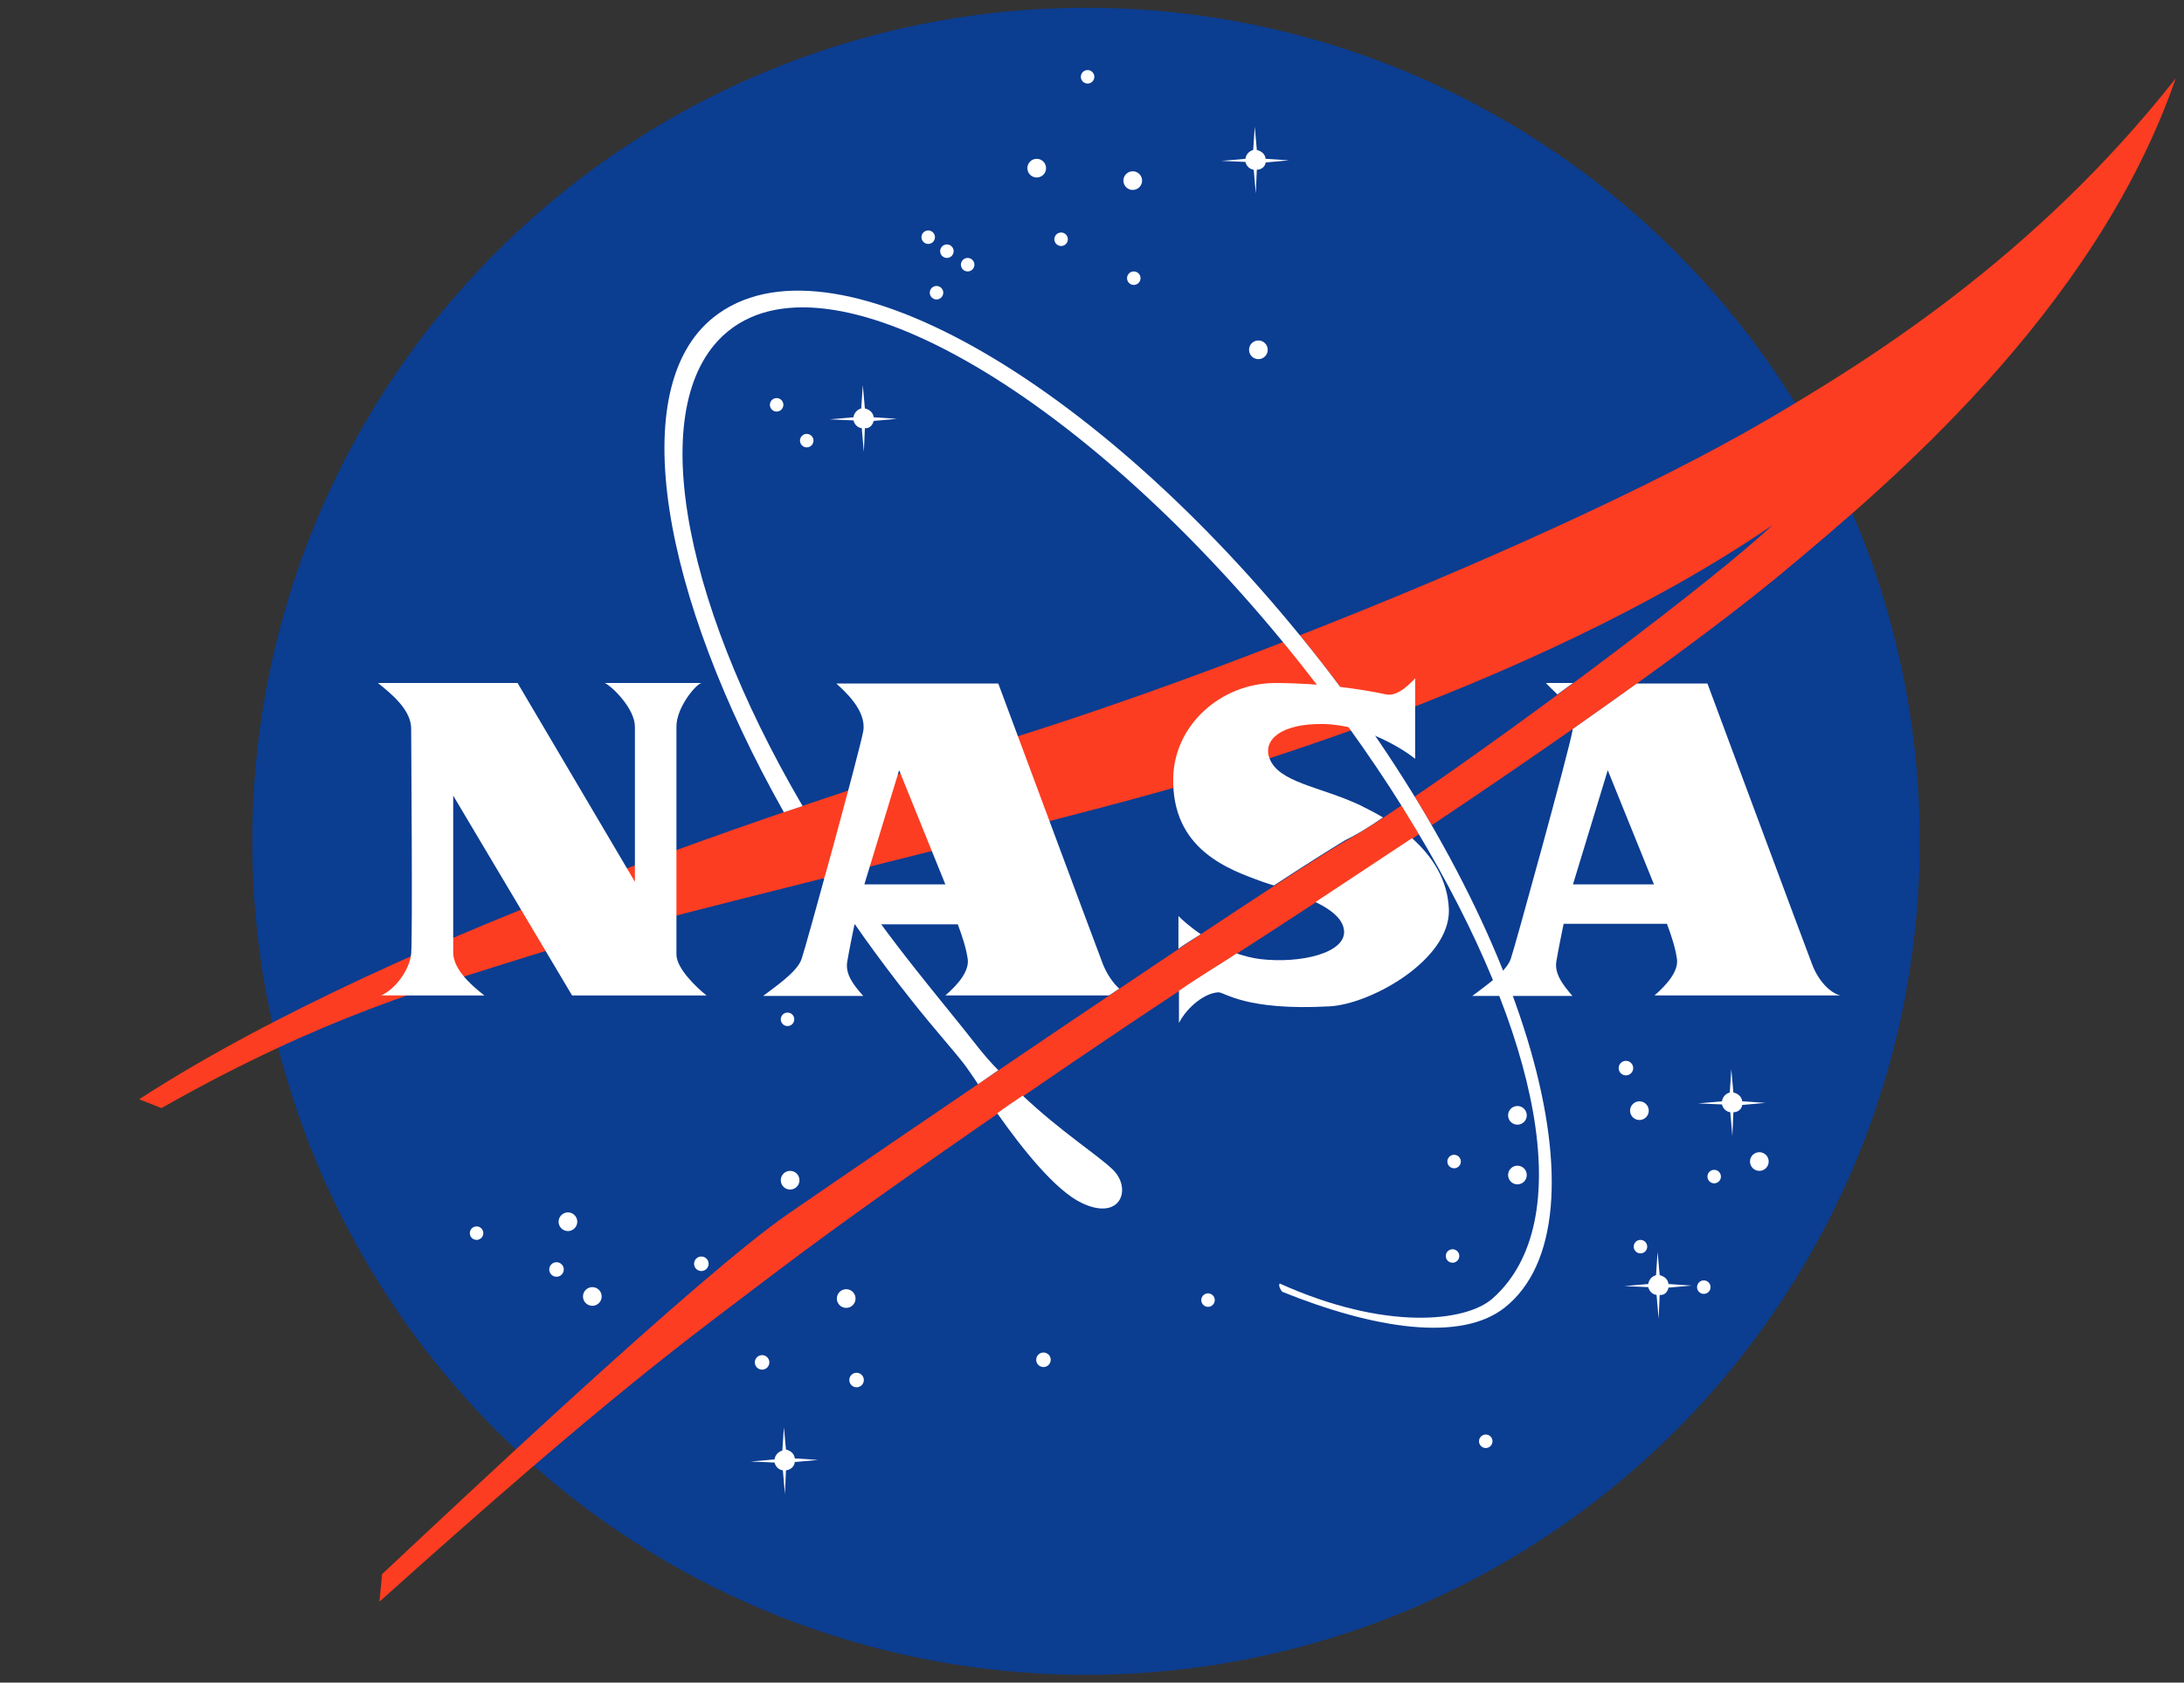
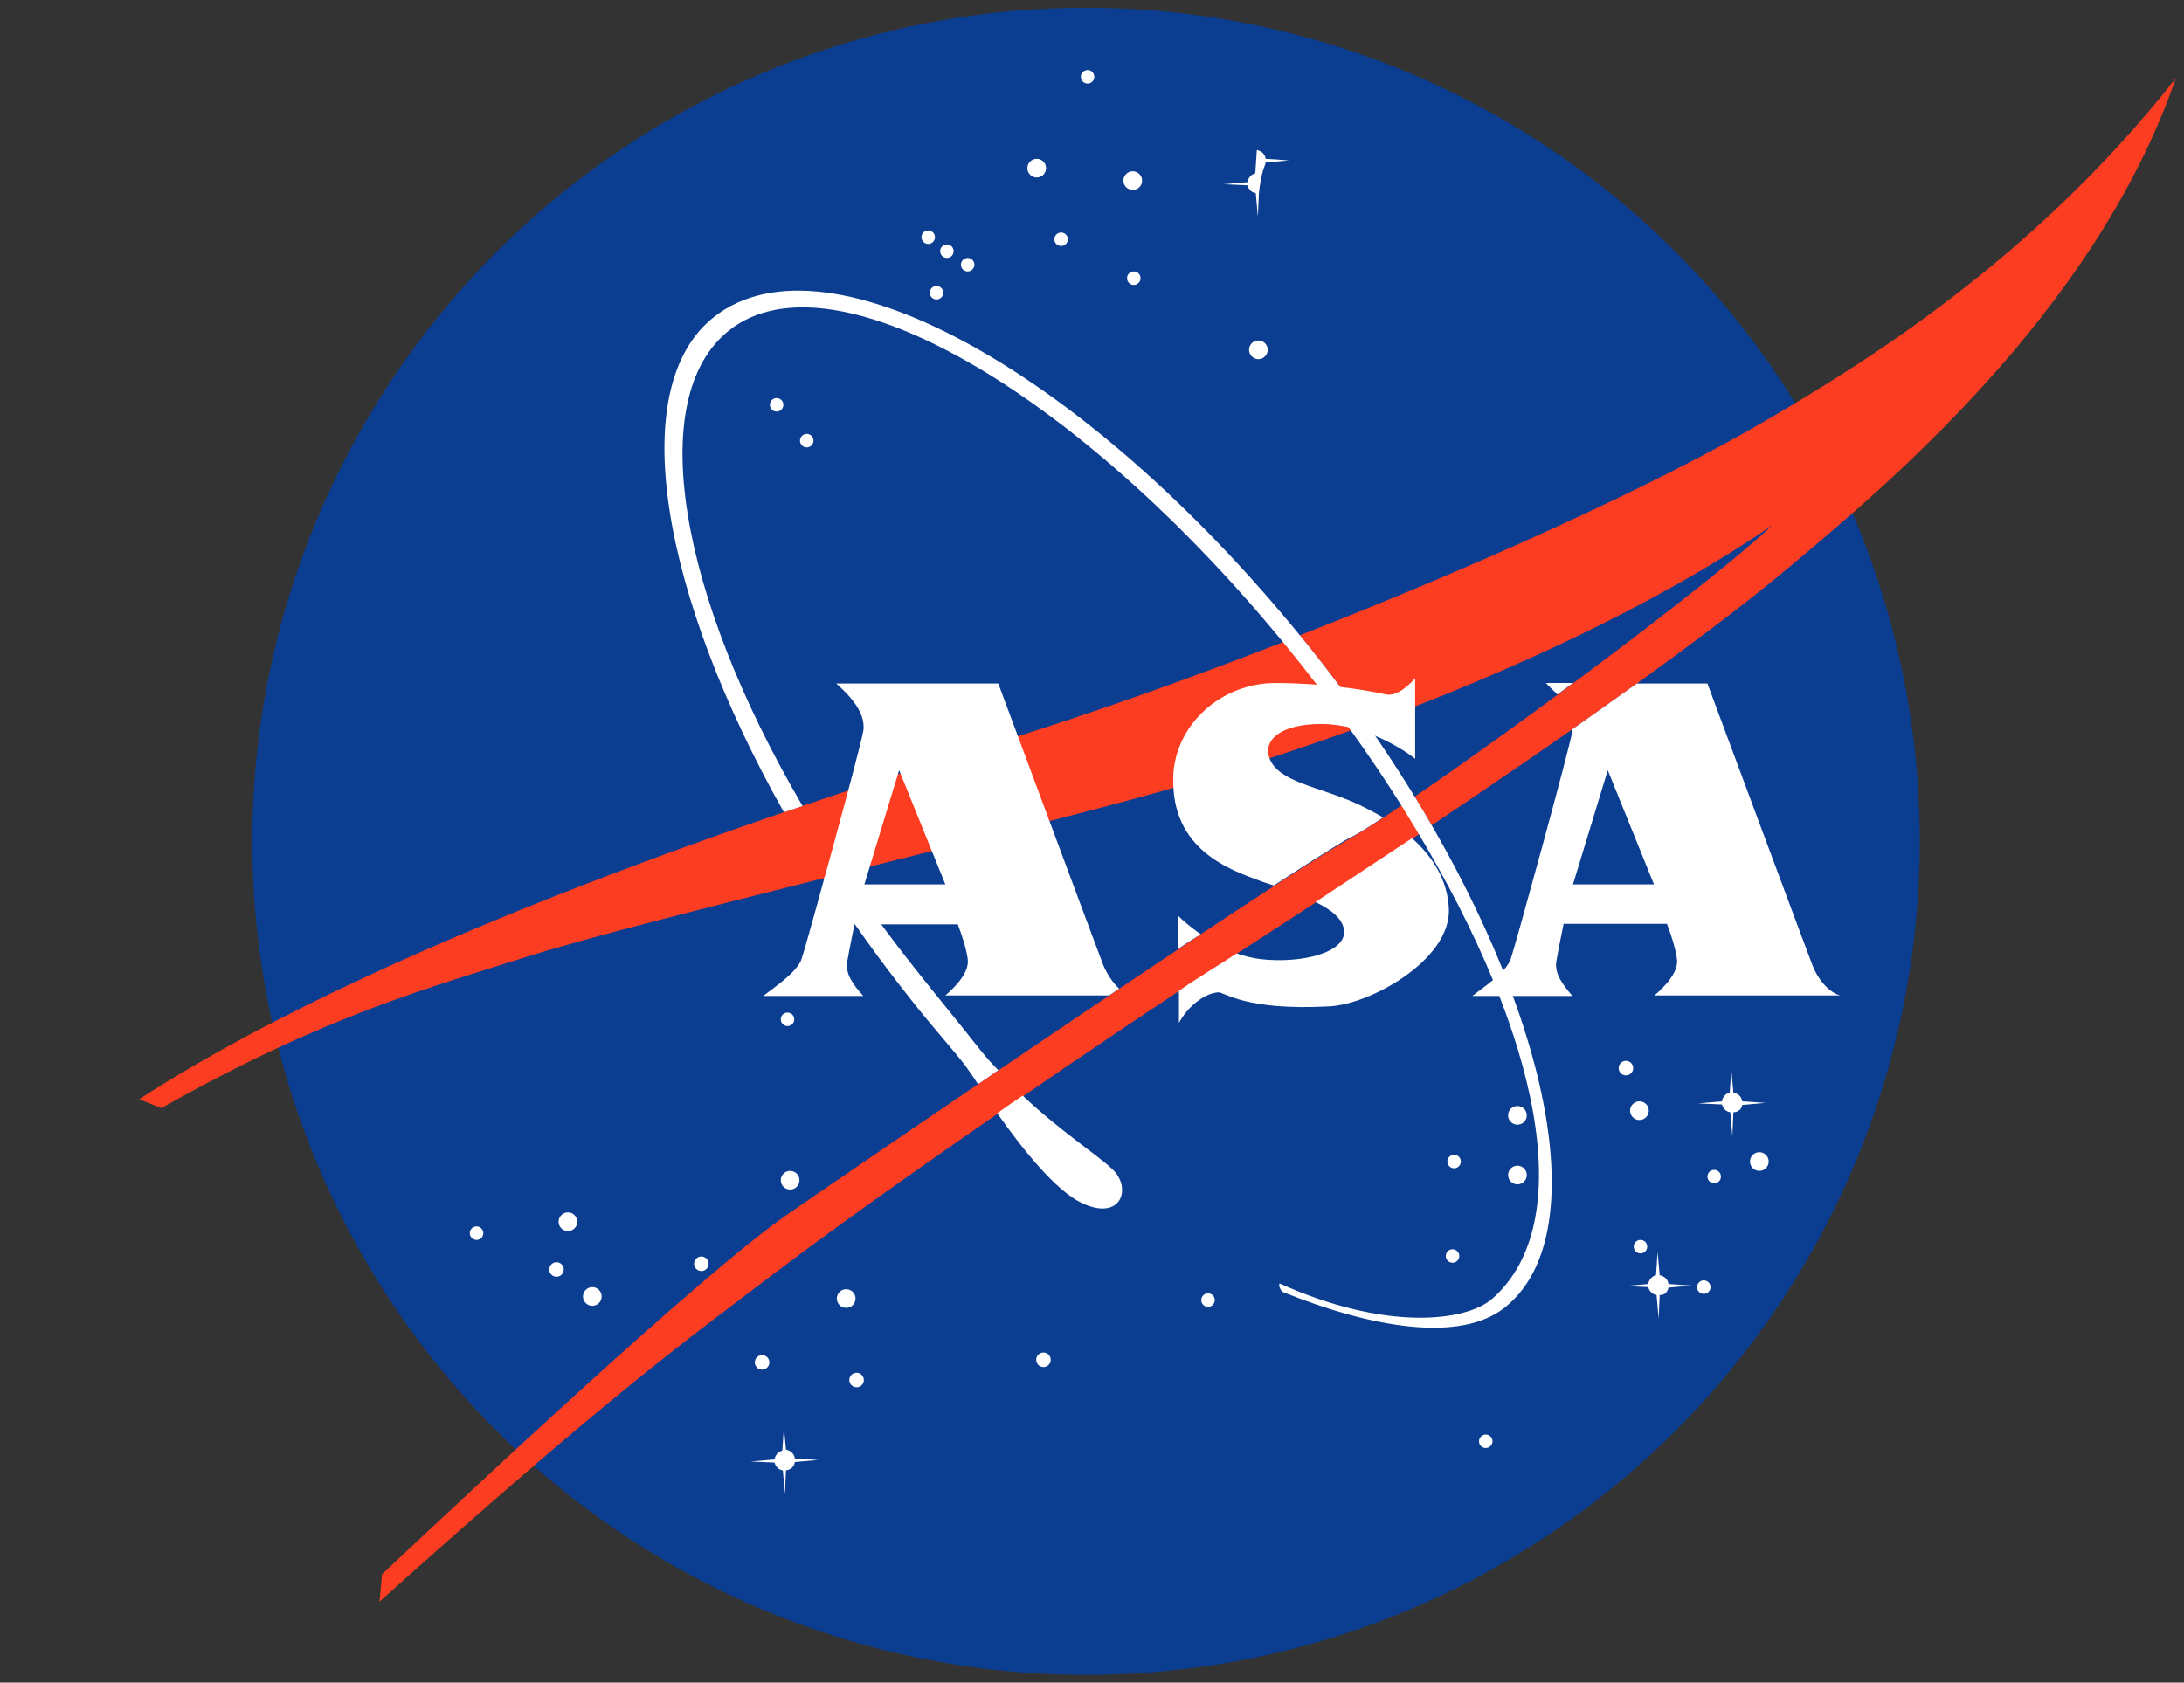
<svg xmlns="http://www.w3.org/2000/svg" version="1.1" id="Layer_1" x="0px" y="0px" width="420.7" height="324.2" viewBox="0 0 420.7 324.2" style="enable-background:new 0 0 420.7 324.2;" xml:space="preserve">
  <rect x="0" y="0" width="420.7" height="324.2" fill="#333333" stroke="none" />
  <style type="text/css">
	.st0{fill:#0B3D91;}
	.st1{fill:#FFFFFF;}
	.st2{fill:#FC3D21;}
</style>
  <g>
    <circle class="st0" cx="209.2" cy="162.1" r="160.6" />
  </g>
  <g>
    <circle class="st1" cx="199.7" cy="32.4" r="1.8" />
    <circle class="st1" cx="218.2" cy="34.8" r="1.8" />
    <circle class="st1" cx="242.4" cy="67.4" r="1.8" />
    <circle class="st1" cx="109.4" cy="235.4" r="1.8" />
    <circle class="st1" cx="114.1" cy="249.8" r="1.8" />
    <circle class="st1" cx="91.8" cy="237.6" r="1.3" />
    <circle class="st1" cx="165" cy="265.9" r="1.4" />
    <circle class="st1" cx="279.8" cy="242" r="1.3" />
    <circle class="st1" cx="313.2" cy="205.8" r="1.4" />
    <circle class="st1" cx="149.6" cy="78" r="1.3" />
    <circle class="st1" cx="186.4" cy="51" r="1.3" />
    <circle class="st1" cx="182.4" cy="48.4" r="1.3" />
    <circle class="st1" cx="178.8" cy="45.7" r="1.3" />
    <circle class="st1" cx="155.4" cy="84.9" r="1.3" />
    <circle class="st1" cx="209.5" cy="14.8" r="1.3" />
    <circle class="st1" cx="218.4" cy="53.6" r="1.3" />
    <circle class="st1" cx="204.4" cy="46.1" r="1.3" />
    <circle class="st1" cx="180.4" cy="56.4" r="1.3" />
    <circle class="st1" cx="286.2" cy="277.7" r="1.3" />
    <circle class="st1" cx="107.2" cy="244.6" r="1.4" />
    <circle class="st1" cx="201" cy="262" r="1.4" />
    <circle class="st1" cx="135.1" cy="243.5" r="1.4" />
    <circle class="st1" cx="146.8" cy="262.5" r="1.4" />
    <circle class="st1" cx="232.7" cy="250.5" r="1.3" />
    <circle class="st1" cx="280.1" cy="223.8" r="1.3" />
    <circle class="st1" cx="316" cy="240.2" r="1.3" />
    <circle class="st1" cx="328.2" cy="248" r="1.3" />
    <circle class="st1" cx="330.2" cy="226.7" r="1.3" />
    <circle class="st1" cx="151.7" cy="196.4" r="1.3" />
    <circle class="st1" cx="152.2" cy="227.4" r="1.8" />
    <circle class="st1" cx="163" cy="250.2" r="1.8" />
    <circle class="st1" cx="292.3" cy="226.4" r="1.8" />
    <circle class="st1" cx="338.9" cy="223.8" r="1.8" />
    <circle class="st1" cx="315.8" cy="214" r="1.8" />
    <circle class="st1" cx="292.3" cy="214.9" r="1.8" />
-     <path class="st1" d="M243.8,31.3l4.5-0.4l-4.5-0.3c-0.1-0.9-0.8-1.5-1.7-1.7l-0.4-4.5l-0.3,4.5c-0.8,0.2-1.4,0.9-1.5,1.7l-4.6,0.4   l4.6,0.2c0.2,0.8,0.8,1.4,1.6,1.5l0.4,4.6l0.2-4.6C243,32.7,243.7,32.1,243.8,31.3z" />
-     <path class="st1" d="M168.3,81.1l4.5-0.4l-4.5-0.3c-0.1-0.9-0.8-1.5-1.7-1.7l-0.4-4.5l-0.3,4.5c-0.8,0.2-1.4,0.9-1.5,1.7l-4.6,0.4   l4.6,0.2c0.2,0.8,0.8,1.4,1.6,1.5l0.4,4.6l0.2-4.6C167.5,82.6,168.1,81.9,168.3,81.1z" />
+     <path class="st1" d="M243.8,31.3l4.5-0.4l-4.5-0.3c-0.1-0.9-0.8-1.5-1.7-1.7l-0.3,4.5c-0.8,0.2-1.4,0.9-1.5,1.7l-4.6,0.4   l4.6,0.2c0.2,0.8,0.8,1.4,1.6,1.5l0.4,4.6l0.2-4.6C243,32.7,243.7,32.1,243.8,31.3z" />
    <path class="st1" d="M335.6,212.9l4.5-0.4l-4.5-0.3c-0.1-0.9-0.8-1.5-1.7-1.7l-0.4-4.5l-0.3,4.5c-0.8,0.2-1.4,0.9-1.5,1.7l-4.6,0.4   l4.6,0.2c0.2,0.8,0.8,1.4,1.6,1.5l0.4,4.6l0.2-4.6C334.8,214.3,335.5,213.7,335.6,212.9z" />
    <path class="st1" d="M153.1,281.7l4.5-0.4l-4.5-0.3c-0.1-0.9-0.8-1.5-1.7-1.7L151,275l-0.3,4.5c-0.8,0.2-1.4,0.9-1.5,1.7l-4.6,0.4   l4.6,0.2c0.2,0.8,0.8,1.4,1.6,1.5l0.4,4.6l0.2-4.6C152.3,283.2,153,282.6,153.1,281.7z" />
    <path class="st1" d="M321.4,248.1l4.5-0.4l-4.5-0.3c-0.1-0.9-0.8-1.5-1.7-1.7l-0.4-4.5l-0.3,4.5c-0.8,0.2-1.4,0.9-1.5,1.7l-4.6,0.4   l4.6,0.2c0.2,0.8,0.8,1.4,1.6,1.5l0.4,4.6l0.2-4.6C320.6,249.6,321.2,249,321.4,248.1z" />
  </g>
  <g>
    <g>
      <path class="st2" d="M247.2,123.7c-18.7,7.3-36.9,13.7-52.2,18.5c-31.2,9.8-116.6,36.2-168.2,69.6l4.3,1.7    c31.4-17.8,51.9-23.3,71.5-29.5c21.4-6.7,90.4-22.9,121.7-31.7c10.6-3,22.9-6.9,36-11.6c-3-4.3-6.3-8.5-9.6-12.8    C249.5,126.5,248.4,125.1,247.2,123.7z M270.1,155.1c-4.5,3.1-8.3,5.5-11,7c-15.4,8.9-90.2,60-107.3,71.8s-64.3,56.4-78.2,69.4    l-0.5,5.3c44.9-40.3,59-50.3,76.8-63.8c22.1-16.8,67.8-47.9,83.3-57.8c14.8-9.5,28.2-18.3,40.2-26.3c-0.2-0.3-0.4-0.7-0.6-1    C271.9,158.1,271,156.6,270.1,155.1z M340.2,81c-21.9,12.8-56.3,28.3-89.8,41.4c0.8,1,1.6,2,2.4,3c3.7,4.7,7.3,9.4,10.6,14.2    c26.3-9.7,55.1-22.7,78-38.4c-10.9,10.3-46.9,37.3-68.9,52.3c1.1,1.8,2.2,3.7,3.3,5.5c33.3-22.3,55.7-38.7,68.7-49.6    c18-15.1,59-49,74.6-94.3C391.8,49.8,359.5,69.7,340.2,81z" />
    </g>
  </g>
  <path class="st1" d="M188.5,201.9c-3.5-4.5-8.4-10.4-12.1-15.1c-4.9-6.2-9.5-12.4-13.6-18.7c-1.4,0.3-2.7,0.7-4.1,1  c5,7.9,10.6,15.7,16.7,23.4c4.4,5.6,8.5,10.1,10.6,12.9c0.4,0.6,1.3,1.8,2.4,3.5c1.3-0.9,2.6-1.8,3.9-2.7  C191,204.9,189.7,203.4,188.5,201.9z M214.3,225.3c-2.9-2.8-10-7.3-17.3-14.2c-1.6,1.1-3.3,2.2-4.9,3.4c4.7,6.7,11.2,14.9,16.3,17.3  C216,235.4,218.1,228.9,214.3,225.3z M252.8,125.4c-42-52.8-93.2-81.8-115.3-64.3c-17.2,13.6-10.1,53.5,13.5,95.4  c1.2-0.4,2.4-0.8,3.6-1.2c-23.9-40.8-30.4-78.7-14.2-91.6c20.3-16.2,69.5,13,110.2,64.3c8.4,10.6,15.9,21.3,22.1,31.7  c24,39.8,31.4,75.8,14.8,90.5c-5.1,4.5-20.6,6.3-41-2.9c-0.3,0.4,0.2,1.3,0.5,1.6c17.6,7.1,34.4,9.8,42.9,3  C310.5,235.5,294.8,178.2,252.8,125.4z" />
  <g>
-     <path class="st1" d="M72.8,131.6h26.9l22.6,38.3c0,0,0-27.7,0-29.9c0-3.4-4.3-7.7-5.8-8.4c1.8,0,17.5,0,18.6,0   c-1.1,0.3-4.8,4.7-4.8,8.4c0,1.8,0,42,0,43.9c0,2.7,3.9,6.4,5.8,7.9h-25.9l-22.9-38.5c0,0,0,28.7,0,30.2c0,3,2.9,5.9,6,8.3H73.4   c2.8-1.2,5.5-5,5.8-8s0-41.7,0-43.4C79.2,136.9,75.7,133.9,72.8,131.6z" />
    <path class="st1" d="M318.7,191.8h35.8c-2-0.5-4.2-2.8-5.4-5.9c-1.2-3.1-20.2-54.2-20.2-54.2h-13.6c-3.9,2.8-8,5.7-12.4,8.8   c0,0.1,0,0.2,0,0.3c-0.6,3.6-11.2,42.1-11.9,44c-0.9,2.6-5.5,5.6-7.4,7.1h19.3c-1.9-2.2-3.5-4.3-3.1-6.7c0.4-2.4,1.4-7.2,1.4-7.2   h19.9c0.9,2.4,1.6,4.6,1.9,6.6C323.5,187.1,320.9,189.9,318.7,191.8z M303,170.4l6.7-22l8.9,22H303z M300,133.8c1-0.7,2-1.5,3-2.2   h-5.2C298.2,132.1,299.1,132.9,300,133.8z" />
    <path class="st1" d="M163.2,185.3c0.4-2.4,1.4-7.2,1.4-7.2h19.9c0.9,2.4,1.6,4.6,1.9,6.6c0.4,2.5-2.1,5.2-4.3,7.1h31.5   c0.7-0.4,1.3-0.9,2-1.3c-1.2-1.1-2.3-2.7-3.1-4.6c-1.2-3.1-20.2-54.2-20.2-54.2h-31.2c1.5,1.4,5.8,5.1,5.2,9.1   c-0.6,3.6-11.2,42.1-11.9,44c-0.9,2.6-5.5,5.6-7.4,7.1h19.3C164.4,189.8,162.8,187.7,163.2,185.3z M173.2,148.4l8.9,22h-15.6   L173.2,148.4z" />
    <path class="st1" d="M272,161.5c-5.9,3.9-12.1,8-18.6,12.3c2.9,1.4,5.3,3.2,5.5,5.5c0.4,4.3-8.3,6.4-16.1,5.5   c-1.6-0.2-3.1-0.6-4.6-1.1c-1.6,1.1-3.3,2.1-5,3.2c-1.7,1.1-3.8,2.4-6.1,4v6.2c1.6-3.1,5-5.8,7.6-5.9c1.1-0.1,5.1,3.6,21.4,2.7   c7.9-0.4,23.2-8.9,23-18.6C278.9,169.5,275.9,165,272,161.5z M227,176.5v6.3c1.4-1,2.9-1.9,4.3-2.8   C229.1,178.5,227.6,177.1,227,176.5z M266.4,157.5c-1.5-0.9-3.1-1.7-4.5-2.4c-7.7-3.6-15.7-4.3-17.4-9.1c-1.2-3.4,2.2-6.6,10.3-6.5   c8.2,0.1,15.7,5,17.8,6.7v-15.5c-0.6,0.6-3.2,3.6-5.6,3.1c-4.6-1-12.5-2.2-21.5-2.2c-10.3,0.1-19.2,8-19.5,18.1   c-0.4,14.1,10.9,17.9,17.2,20.2c0.7,0.2,1.4,0.5,2.2,0.7c6.1-4,10.9-7,13.7-8.7C261,161,263.5,159.5,266.4,157.5z" />
  </g>
</svg>